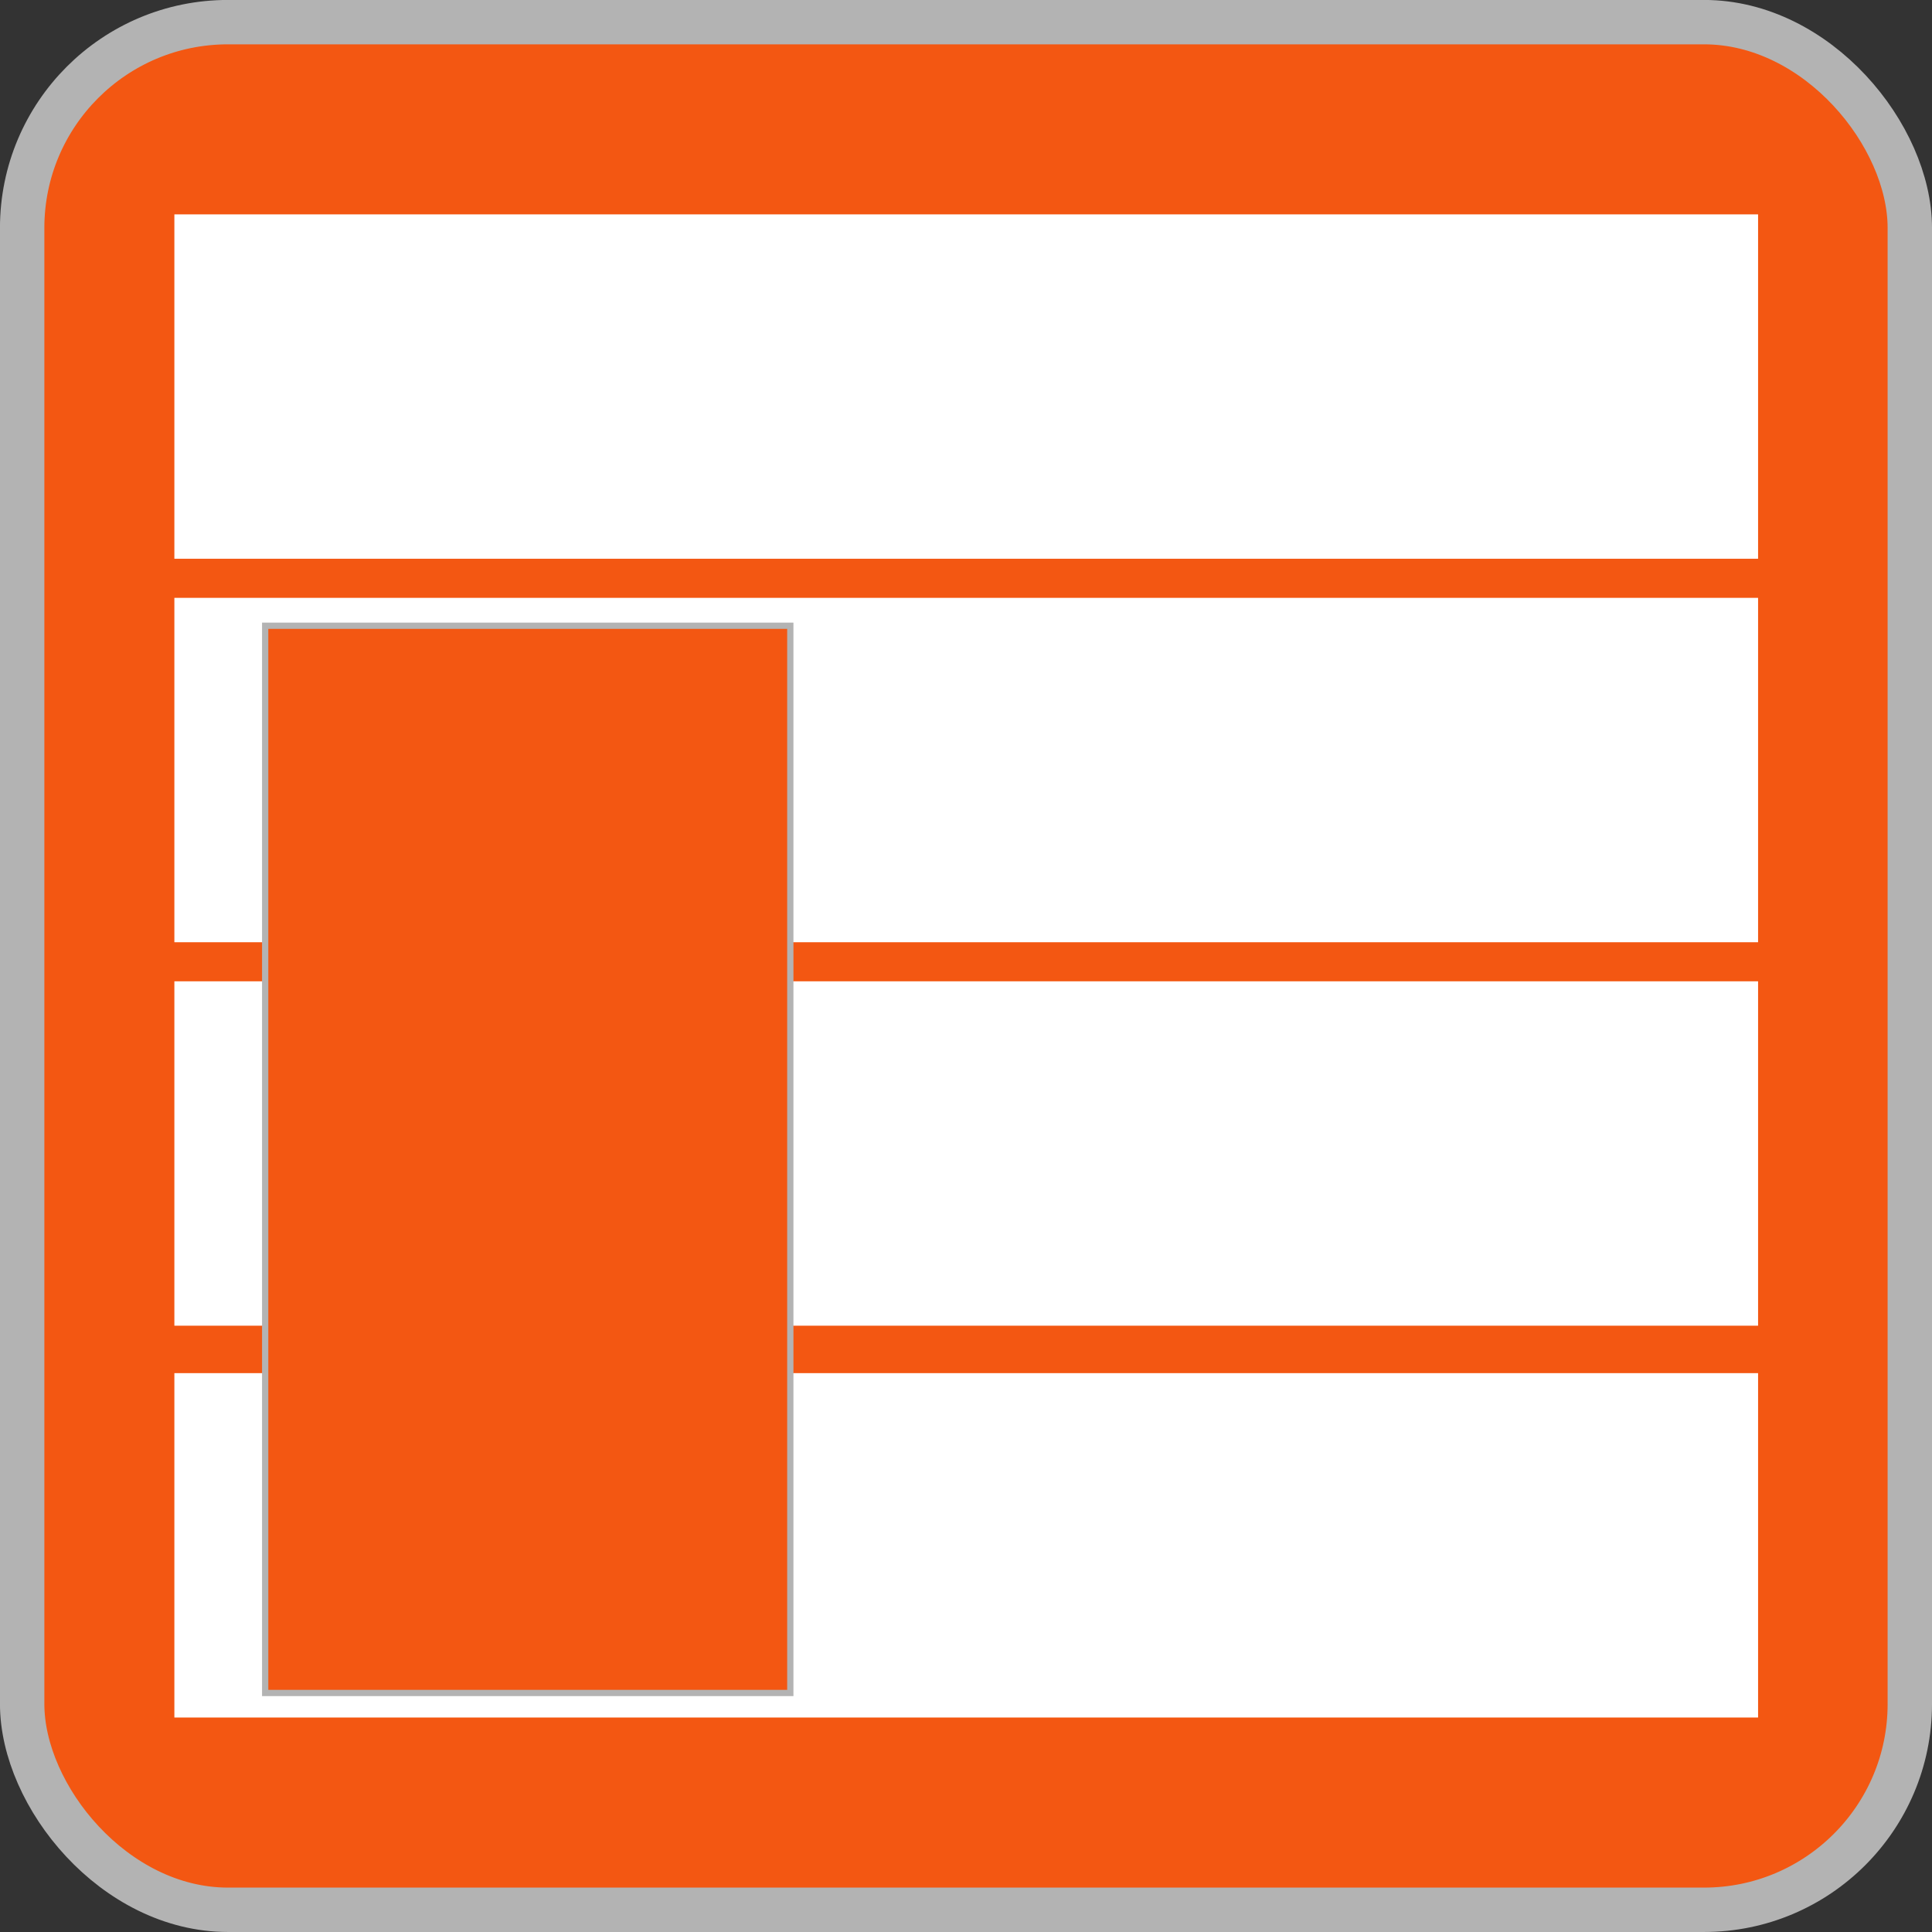
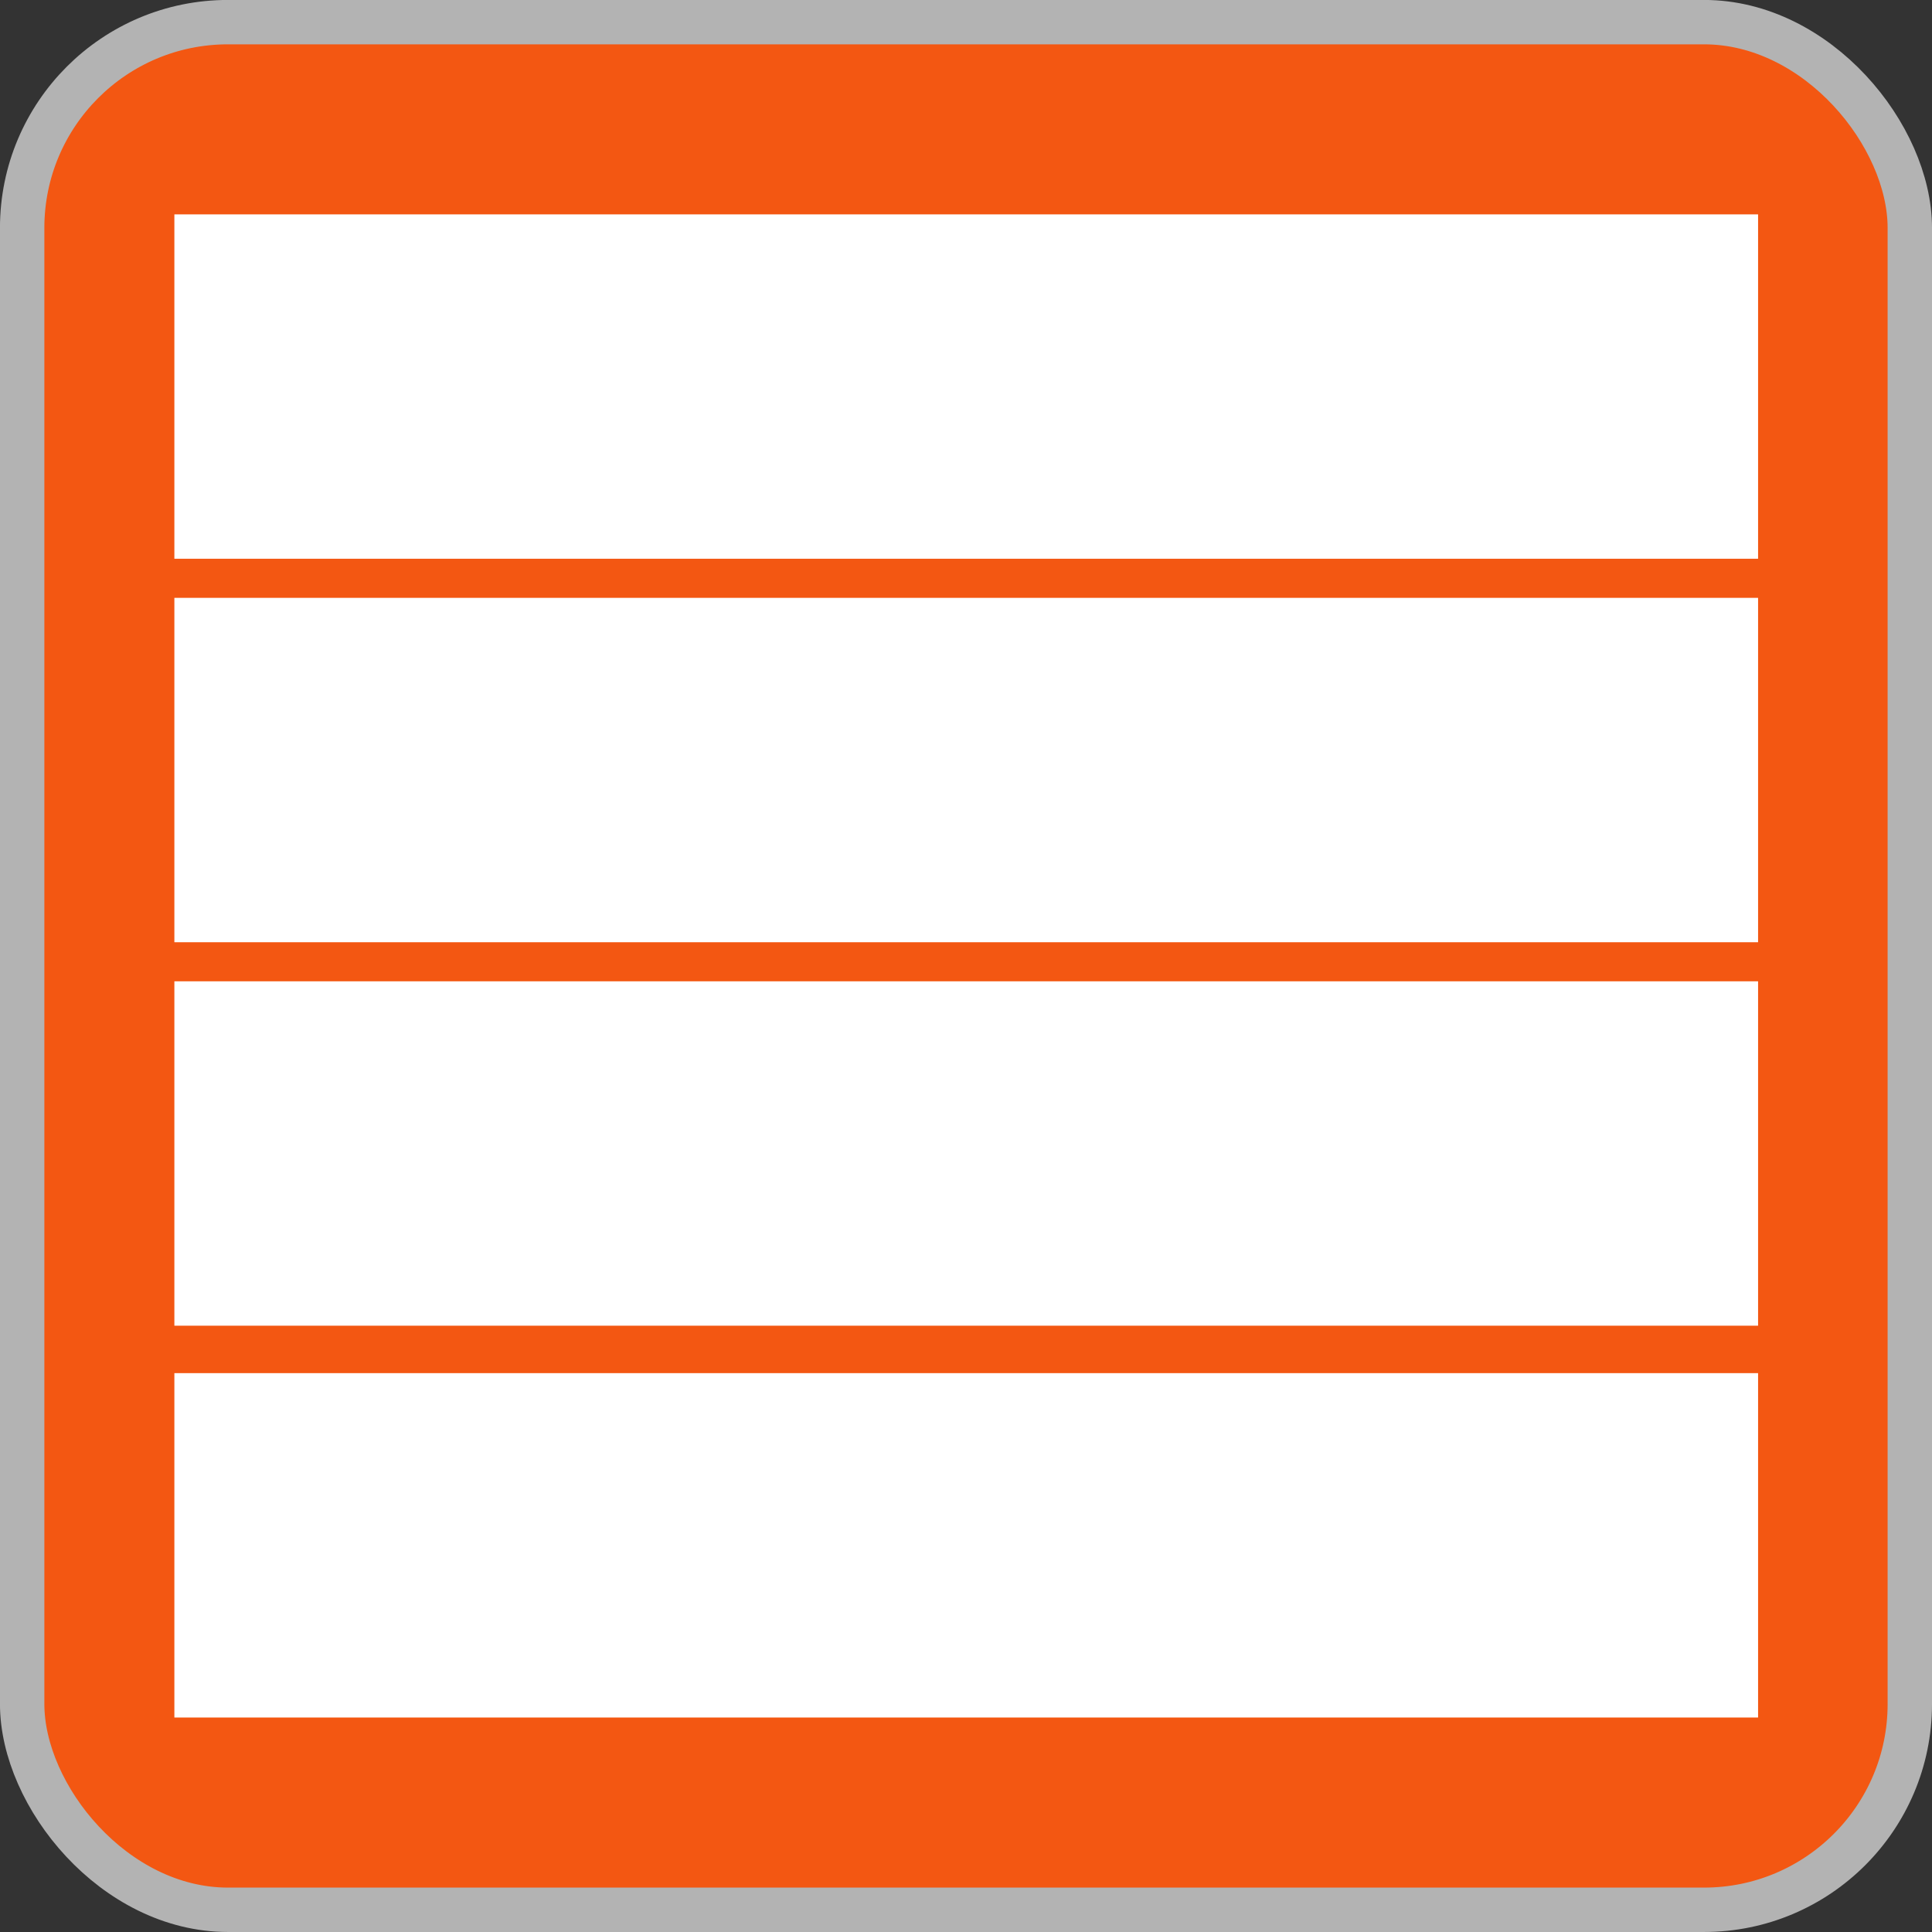
<svg xmlns="http://www.w3.org/2000/svg" id="svg3100" height="308.47" width="308.47" version="1.1">
  <rect width="100%" height="100%" fill="#333333" stroke="none" />
  <rect id="rect4043-2-9-9-9-7-9" ry="32.857" height="301.39" width="301.39" stroke="#b3b3b3" y="3.535" x="3.538" stroke-width="7.087" fill="#f35712" />
  <g fill-rule="evenodd">
    <g id="g8" fill="#fff">
      <rect id="rect5682-5-7-49-0-5" ry="0" height="54.985" width="252.86" y="95.455" x="27.841" />
      <rect id="rect5682-5-3-3-6-5-2" ry="0" height="54.985" width="252.86" y="156.68" x="27.841" />
      <rect id="rect5682-5-3-2-8-9-5-7" ry="0" height="54.985" width="252.86" y="219.24" x="27.841" />
    </g>
-     <path id="rect5682-5-3-2-5-4" d="m42.34 99.908h83.844v170.4h-83.844z" stroke="#b3b3b3" fill="#f35712" />
    <rect id="rect5682-0-4-5-4" ry="0" height="54.985" width="252.86" y="34.228" x="27.841" fill="#fff" />
  </g>
</svg>